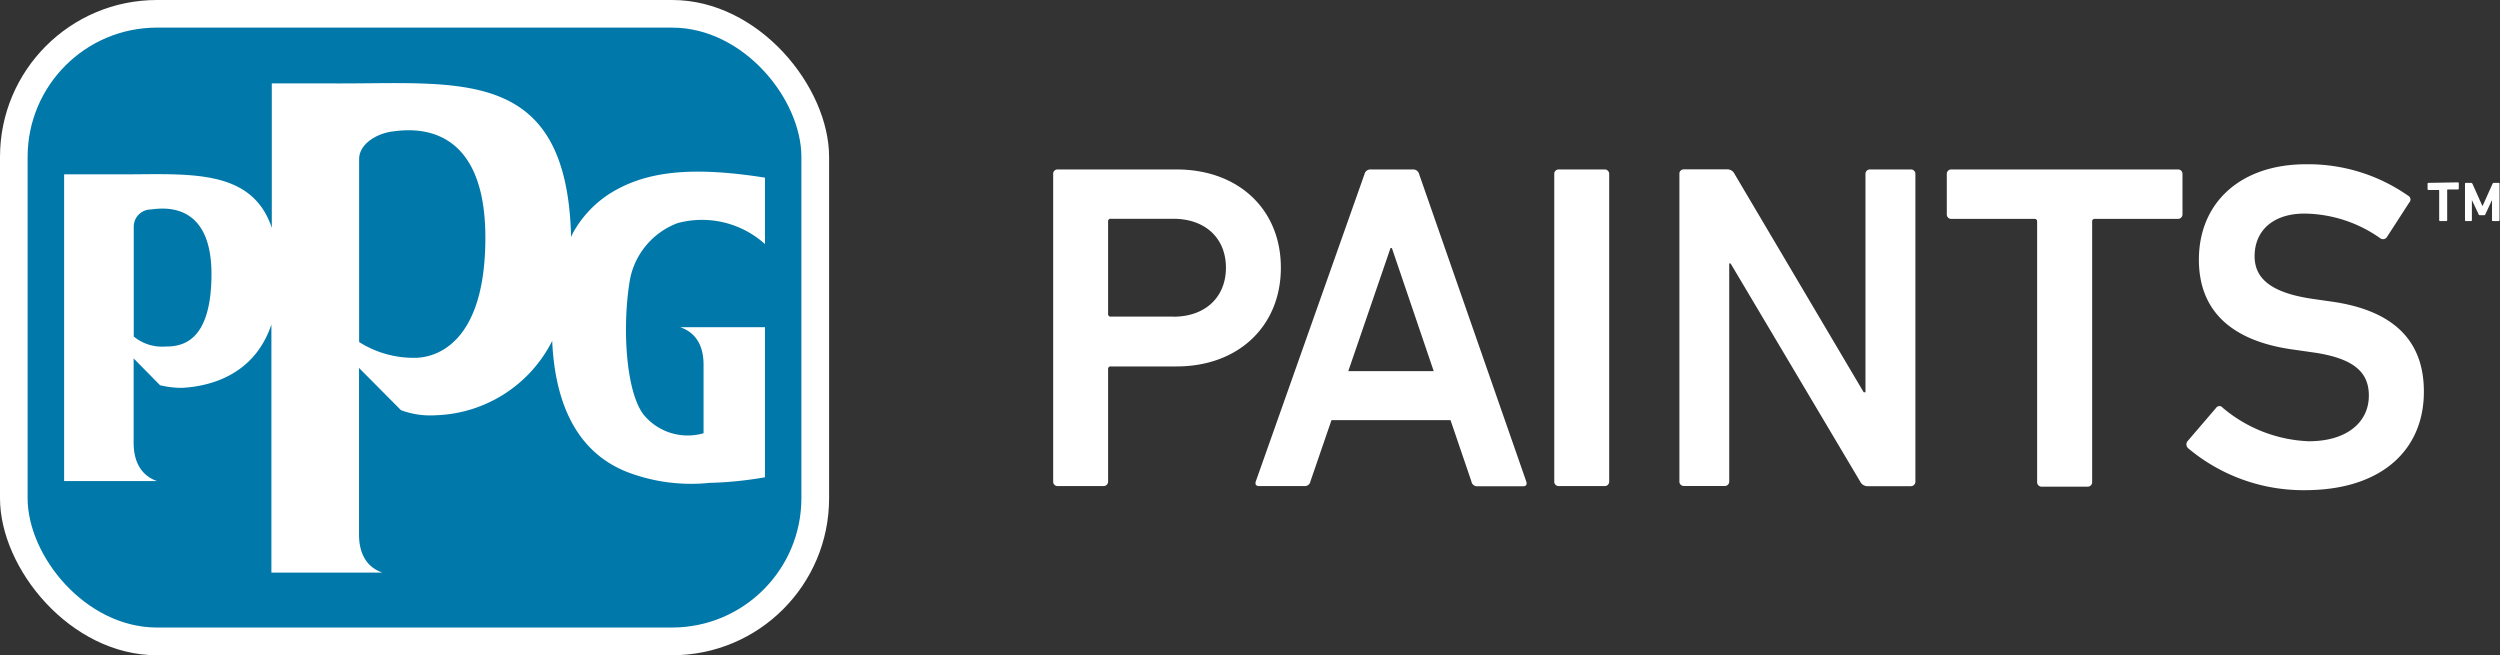
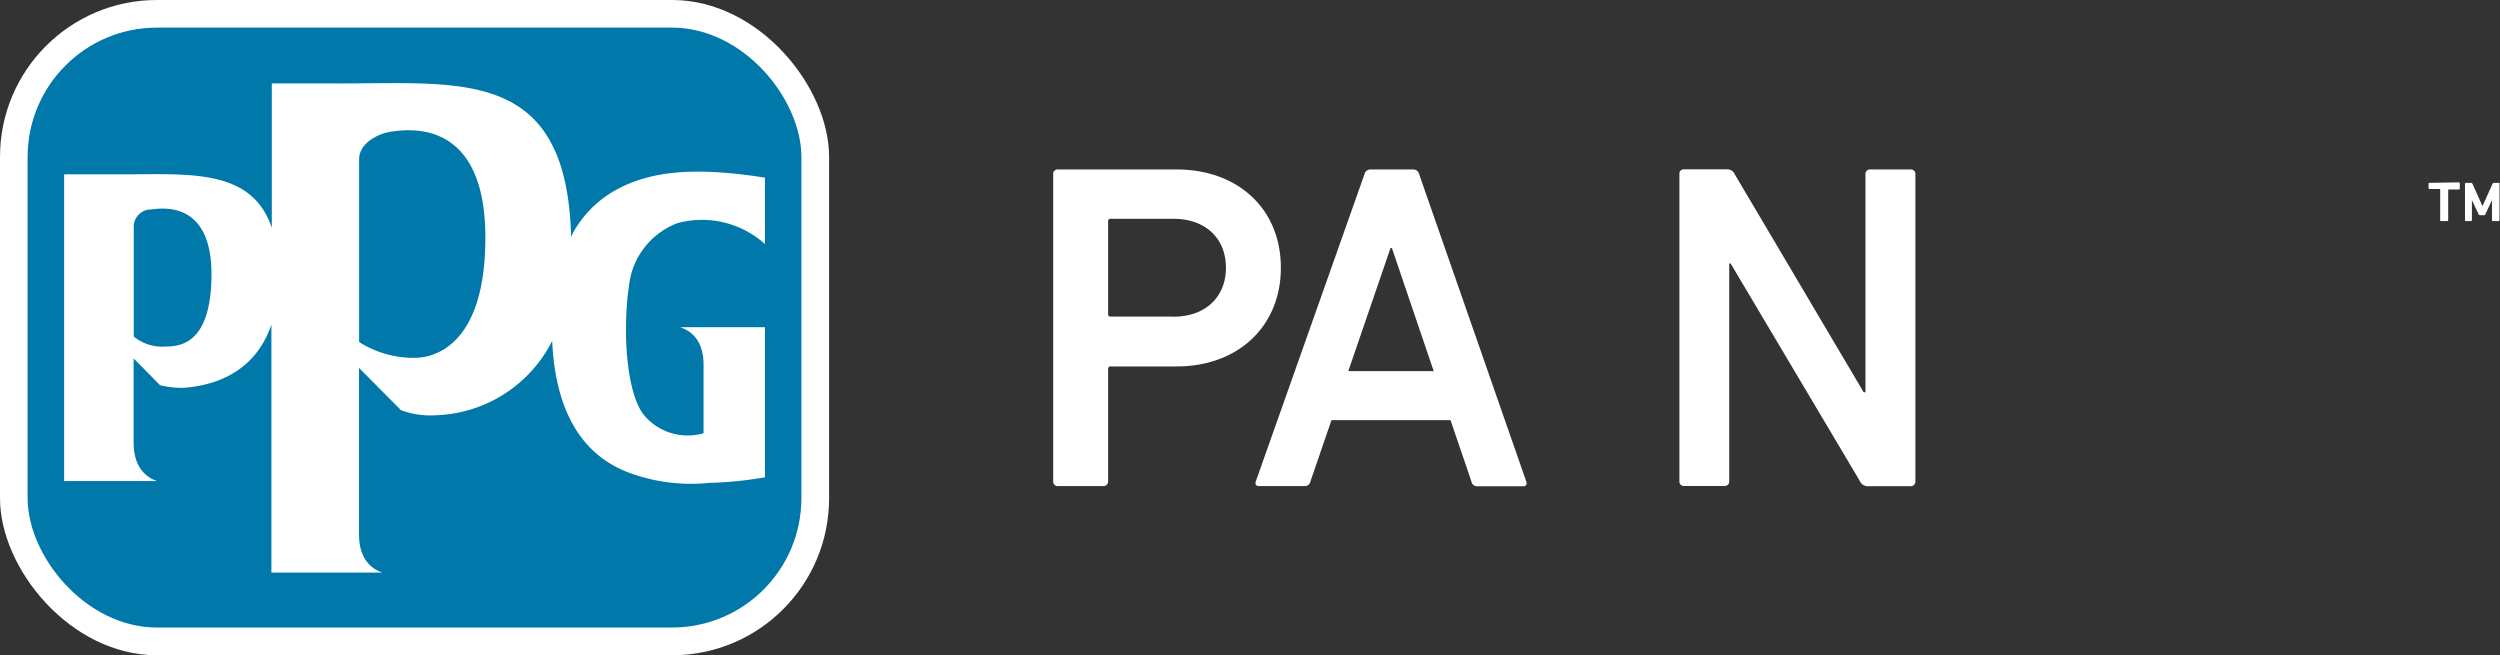
<svg xmlns="http://www.w3.org/2000/svg" viewBox="0 0 249.91 65.5">
  <rect x="0" y="0" width="249.91" height="65.5" fill="#333333" stroke="none" />
  <defs>
    <style>.cls-1{fill:#fff;}.cls-2{fill:#0078a9;}</style>
  </defs>
  <title>PCO0005_PPG_logo_RGB </title>
  <g id="Layer_2" data-name="Layer 2">
    <g id="Layer_1-2" data-name="Layer 1">
      <path class="cls-1" d="M141.29,16.94H137a.6.6,0,0,0-.6.47l-10.86,30.7c-.1.29,0,.48.33.48h4.52a.57.57,0,0,0,.61-.48L133.1,42H145l2.09,6.13a.57.57,0,0,0,.6.48h4.56c.32,0,.42-.19.32-.48l-10.7-30.7A.61.61,0,0,0,141.29,16.94ZM134.78,37.1,139,24.8h.14l4.18,12.3Z" />
      <rect class="cls-1" width="82.88" height="65.5" rx="15.69" ry="15.69" />
      <rect class="cls-2" x="2.76" y="2.76" width="77.35" height="59.97" rx="12.93" ry="12.93" />
      <path class="cls-1" d="M67.74,22.3a9.4,9.4,0,0,1,8.73,2.1V17.76c-8.06-1.28-12.29-.41-15.51,1.59a11,11,0,0,0-3.72,4l-.15.34c-.42-16.82-10.71-15.35-23-15.35H27.17V22.78c-2-6-8.34-5.35-15.09-5.35H6.41V48.09H15.7c-1.55-.54-2.34-1.88-2.34-3.83V35.83L16,38.51a9.18,9.18,0,0,0,2.22.26c2.56-.14,7.17-1.14,8.91-6.33V57.24H38.22c-1.54-.54-2.33-1.86-2.33-3.8V36.78L40.08,41a8.37,8.37,0,0,0,3.49.51A13.52,13.52,0,0,0,55.2,34.08c.24,5.48,2,11,7.59,13.14a17.85,17.85,0,0,0,8.12,1.05,37,37,0,0,0,5.56-.56v-15H68c1.55.54,2.33,1.81,2.33,3.76v6.84a5.7,5.7,0,0,1-6-1.87C62.51,39.05,62.18,32.37,63,27.8A7.56,7.56,0,0,1,67.74,22.3ZM16.54,34.64a4.46,4.46,0,0,1-3.17-1v-11a1.72,1.72,0,0,1,1.7-1.7c1.09-.13,6.07-.92,6.07,6.46C21.13,34.31,18.09,34.64,16.54,34.64Zm24.93,1.13a10.17,10.17,0,0,1-5.57-1.58V15.9c0-1.53,1.8-2.57,3.35-2.76s9.27-1.36,9.27,10.63C48.51,34.57,43.37,35.77,41.46,35.77Z" />
-       <path class="cls-1" d="M160.39,16.94h-4.56a.44.44,0,0,0-.46.47v30.7a.44.44,0,0,0,.46.48h4.56a.44.44,0,0,0,.47-.48V17.41A.44.44,0,0,0,160.39,16.94Z" />
      <path class="cls-1" d="M117.62,16.94H105.74a.43.43,0,0,0-.46.47v30.7a.44.44,0,0,0,.46.48h4.57a.45.45,0,0,0,.46-.48V36.92a.25.25,0,0,1,.29-.29h6.56c6.14,0,10.42-4,10.42-9.87S123.76,16.94,117.62,16.94Zm-.34,14.71h-6.22a.25.25,0,0,1-.29-.28V22.16a.25.25,0,0,1,.29-.29h6.22c3.27,0,5.27,2,5.27,4.89S120.55,31.66,117.28,31.66Z" />
-       <path class="cls-1" d="M232.87,30.12l-1.67-.24c-4.28-.62-5.82-2.1-5.82-4.27,0-2.49,1.77-4.26,5-4.26a13.38,13.38,0,0,1,7.58,2.48.46.46,0,0,0,.65-.14l2.23-3.45a.42.42,0,0,0-.09-.66,17.41,17.41,0,0,0-10.24-3.16c-6.52,0-10.7,3.82-10.7,9.54,0,5.26,3.44,8.19,9.54,9l1.68.24c4.38.59,5.77,2.07,5.77,4.35,0,2.65-2.19,4.56-6,4.56a14.17,14.17,0,0,1-8.61-3.35.4.4,0,0,0-.65,0l-2.88,3.36a.52.52,0,0,0,.09.7,17.9,17.9,0,0,0,11.64,4.18c7.86,0,11.91-4.18,11.91-9.82C242.32,33.84,239,30.93,232.87,30.12Z" />
      <path class="cls-1" d="M191,16.94h-4.05a.44.44,0,0,0-.47.47V39.21h-.18l-12.9-21.81a.8.8,0,0,0-.78-.47h-4.29a.43.43,0,0,0-.45.47v30.7a.44.44,0,0,0,.45.48h4.06a.44.44,0,0,0,.47-.48V26.34H173l12.94,21.78a.82.82,0,0,0,.79.48H191a.45.45,0,0,0,.47-.48V17.41A.44.44,0,0,0,191,16.94Z" />
-       <path class="cls-1" d="M217.7,16.94H195.08a.44.44,0,0,0-.47.47v4a.44.44,0,0,0,.47.47h8.29c.18,0,.27.09.27.29v26a.45.45,0,0,0,.48.48h4.55a.45.45,0,0,0,.47-.48v-26a.25.25,0,0,1,.28-.29h8.28a.45.45,0,0,0,.47-.47v-4A.44.44,0,0,0,217.7,16.94Z" />
      <path class="cls-1" d="M249.81,18.28h-.51a.15.15,0,0,0-.14.1l-1,2.23h0l-1-2.23a.16.16,0,0,0-.14-.1h-.51a.09.09,0,0,0-.1.1V22a.09.09,0,0,0,.1.1H247a.09.09,0,0,0,.1-.1V20h0l.67,1.41c0,.06.06.1.12.1h.44c.06,0,.09,0,.12-.1l.66-1.41h0v2a.09.09,0,0,0,.1.1h.55a.09.09,0,0,0,.1-.1v-3.6A.09.09,0,0,0,249.81,18.28Z" />
-       <path class="cls-1" d="M242.77,18.28a.09.09,0,0,0-.1.1v.51a.09.09,0,0,0,.1.1h1a.05.05,0,0,1,.06.06V22a.09.09,0,0,0,.1.1h.6a.09.09,0,0,0,.1-.1V19s0-.06.06-.06h1a.09.09,0,0,0,.1-.1v-.51a.09.09,0,0,0-.1-.1Z" />
+       <path class="cls-1" d="M242.77,18.28v.51a.09.09,0,0,0,.1.1h1a.05.05,0,0,1,.06.06V22a.09.09,0,0,0,.1.1h.6a.09.09,0,0,0,.1-.1V19s0-.06.06-.06h1a.09.09,0,0,0,.1-.1v-.51a.09.09,0,0,0-.1-.1Z" />
    </g>
  </g>
</svg>